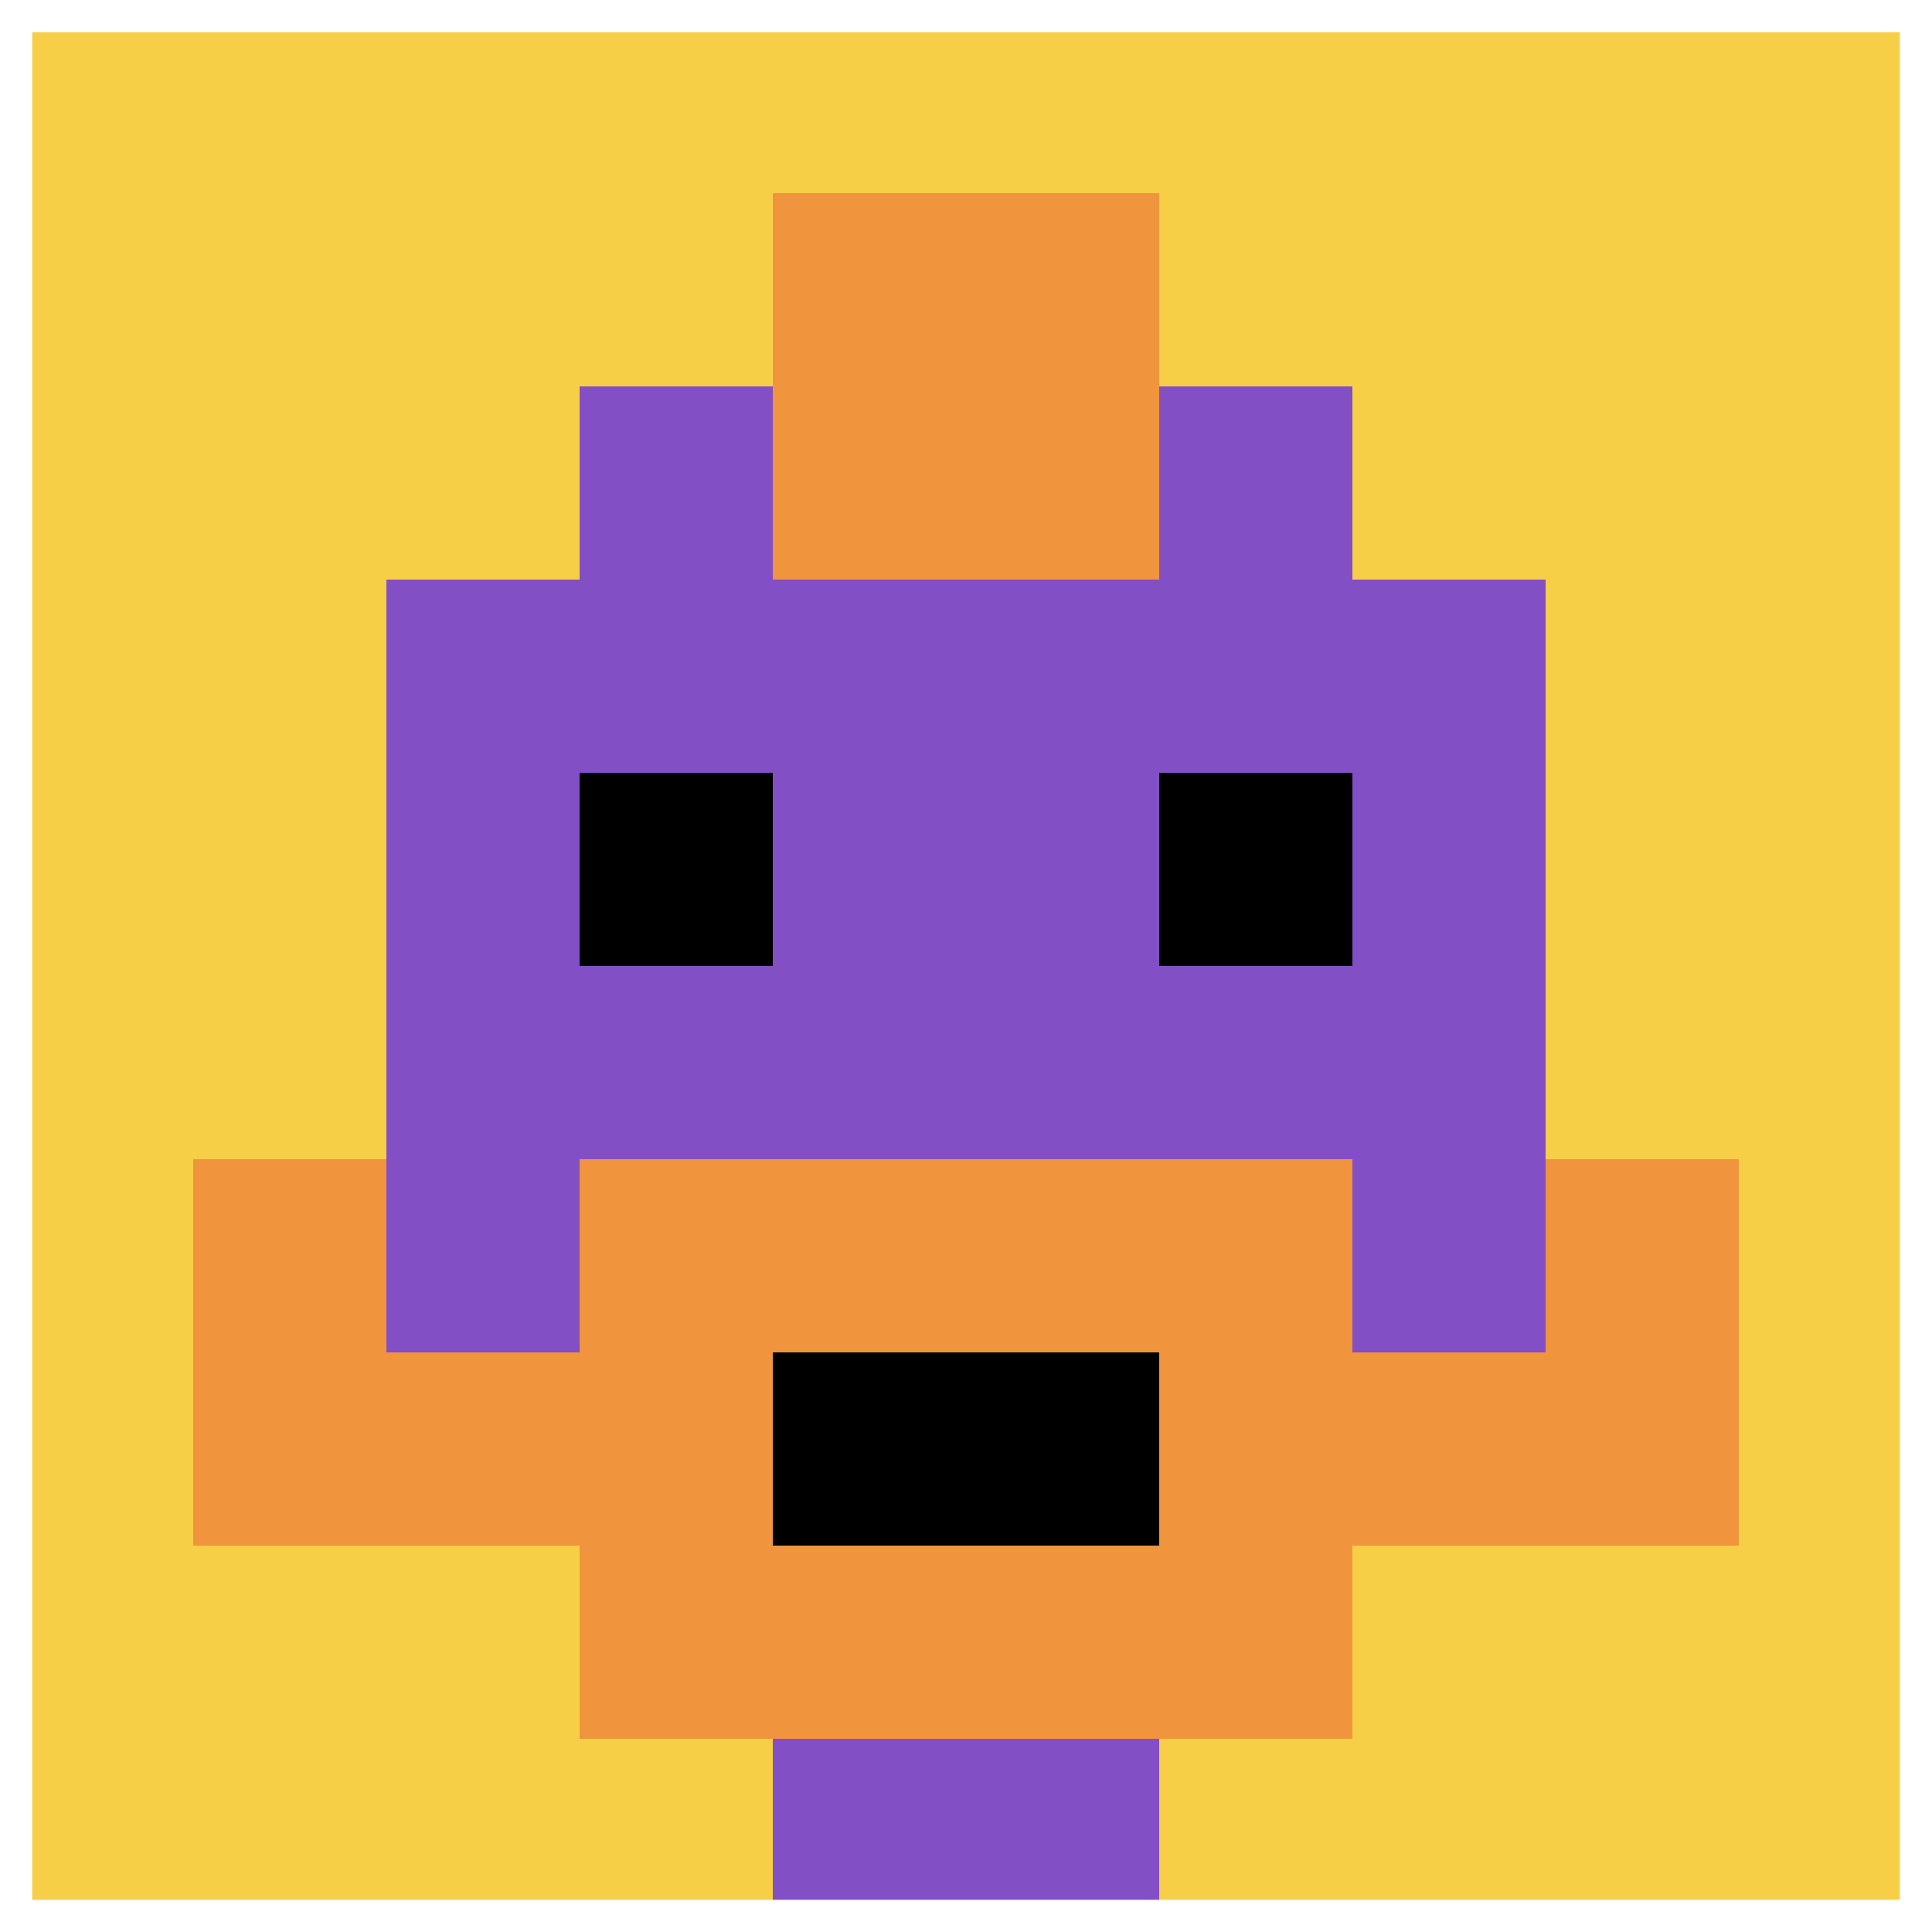
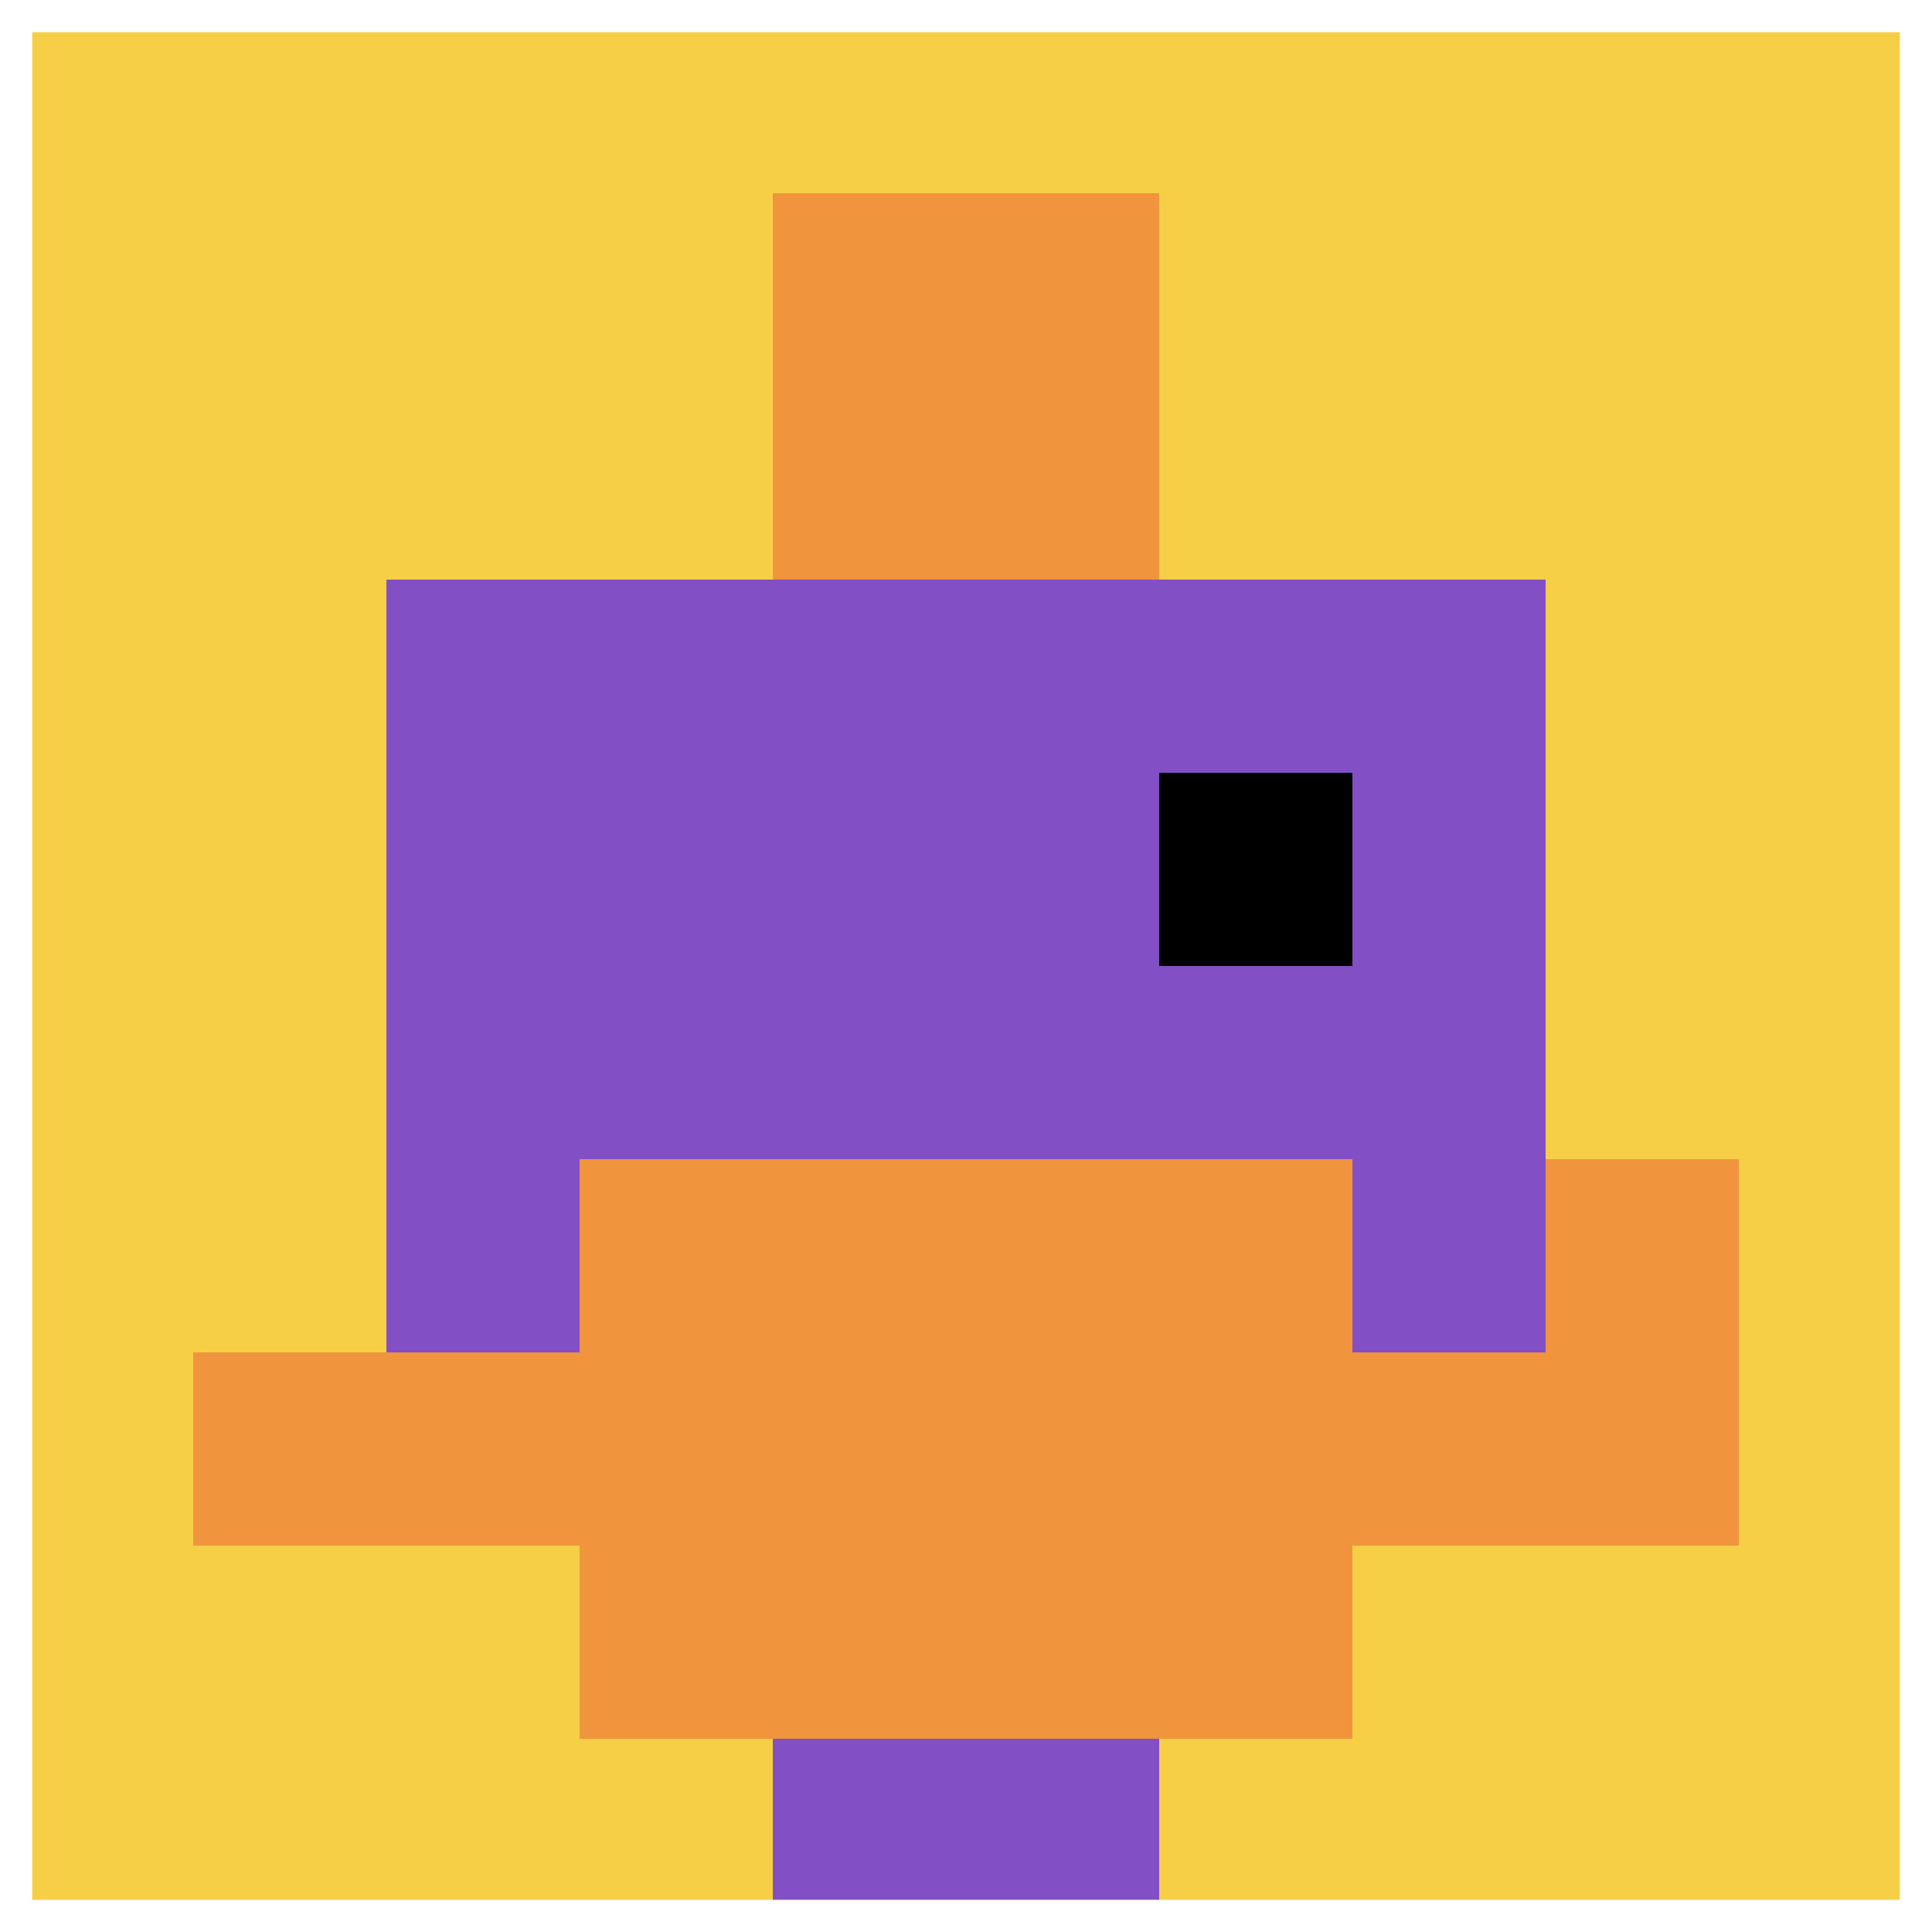
<svg xmlns="http://www.w3.org/2000/svg" version="1.1" width="123" height="123">
  <title>'goose-pfp-127775' by Dmitri Cherniak</title>
  <desc>seed=127775
backgroundColor=#ffffff
padding=100
innerPadding=0
timeout=4500
dimension=1
border=true
Save=function(){return n.handleSave()}
frame=203

Rendered at Tue Oct 03 2023 22:12:58 GMT+0100 (British Summer Time)
Generated in &lt;1ms
</desc>
  <defs />
  <rect width="100%" height="100%" fill="#ffffff" />
  <g>
    <g id="0-0">
      <rect x="0" y="0" height="123" width="123" fill="#F7CF46" />
      <g>
-         <rect id="0-0-3-2-4-7" x="36.9" y="24.6" width="49.2" height="86.1" fill="#834FC4" />
        <rect id="0-0-2-3-6-5" x="24.6" y="36.9" width="73.8" height="61.5" fill="#834FC4" />
        <rect id="0-0-4-8-2-2" x="49.2" y="98.4" width="24.6" height="24.6" fill="#834FC4" />
        <rect id="0-0-1-7-8-1" x="12.3" y="86.1" width="98.4" height="12.3" fill="#F0943E" />
        <rect id="0-0-3-6-4-3" x="36.9" y="73.8" width="49.2" height="36.9" fill="#F0943E" />
-         <rect id="0-0-4-7-2-1" x="49.2" y="86.1" width="24.6" height="12.3" fill="#000000" />
-         <rect id="0-0-1-6-1-2" x="12.3" y="73.8" width="12.3" height="24.6" fill="#F0943E" />
        <rect id="0-0-8-6-1-2" x="98.4" y="73.8" width="12.3" height="24.6" fill="#F0943E" />
-         <rect id="0-0-3-4-1-1" x="36.9" y="49.2" width="12.3" height="12.3" fill="#000000" />
        <rect id="0-0-6-4-1-1" x="73.8" y="49.2" width="12.3" height="12.3" fill="#000000" />
        <rect id="0-0-4-1-2-2" x="49.2" y="12.3" width="24.6" height="24.6" fill="#F0943E" />
      </g>
      <rect x="0" y="0" stroke="white" stroke-width="4.1" height="123" width="123" fill="none" />
    </g>
  </g>
</svg>